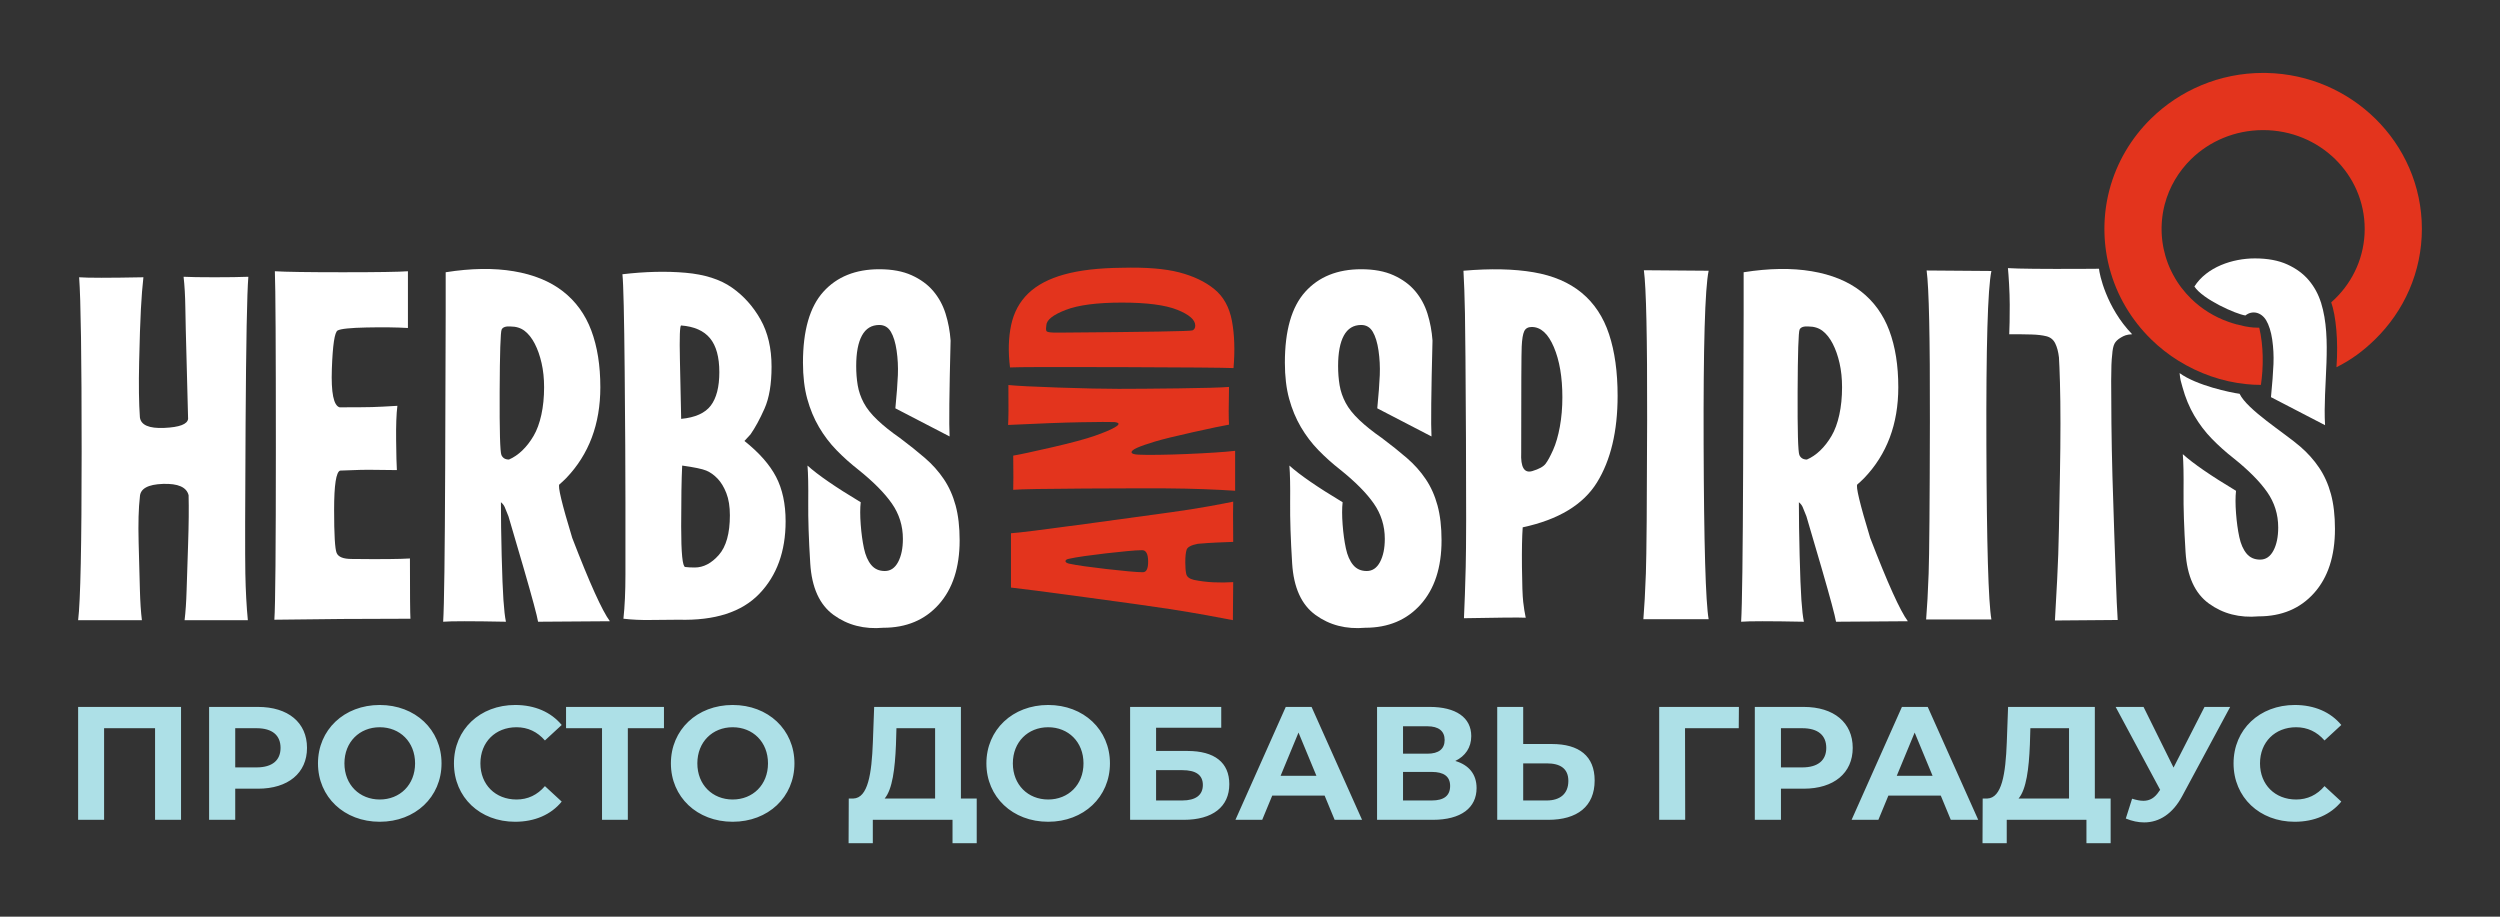
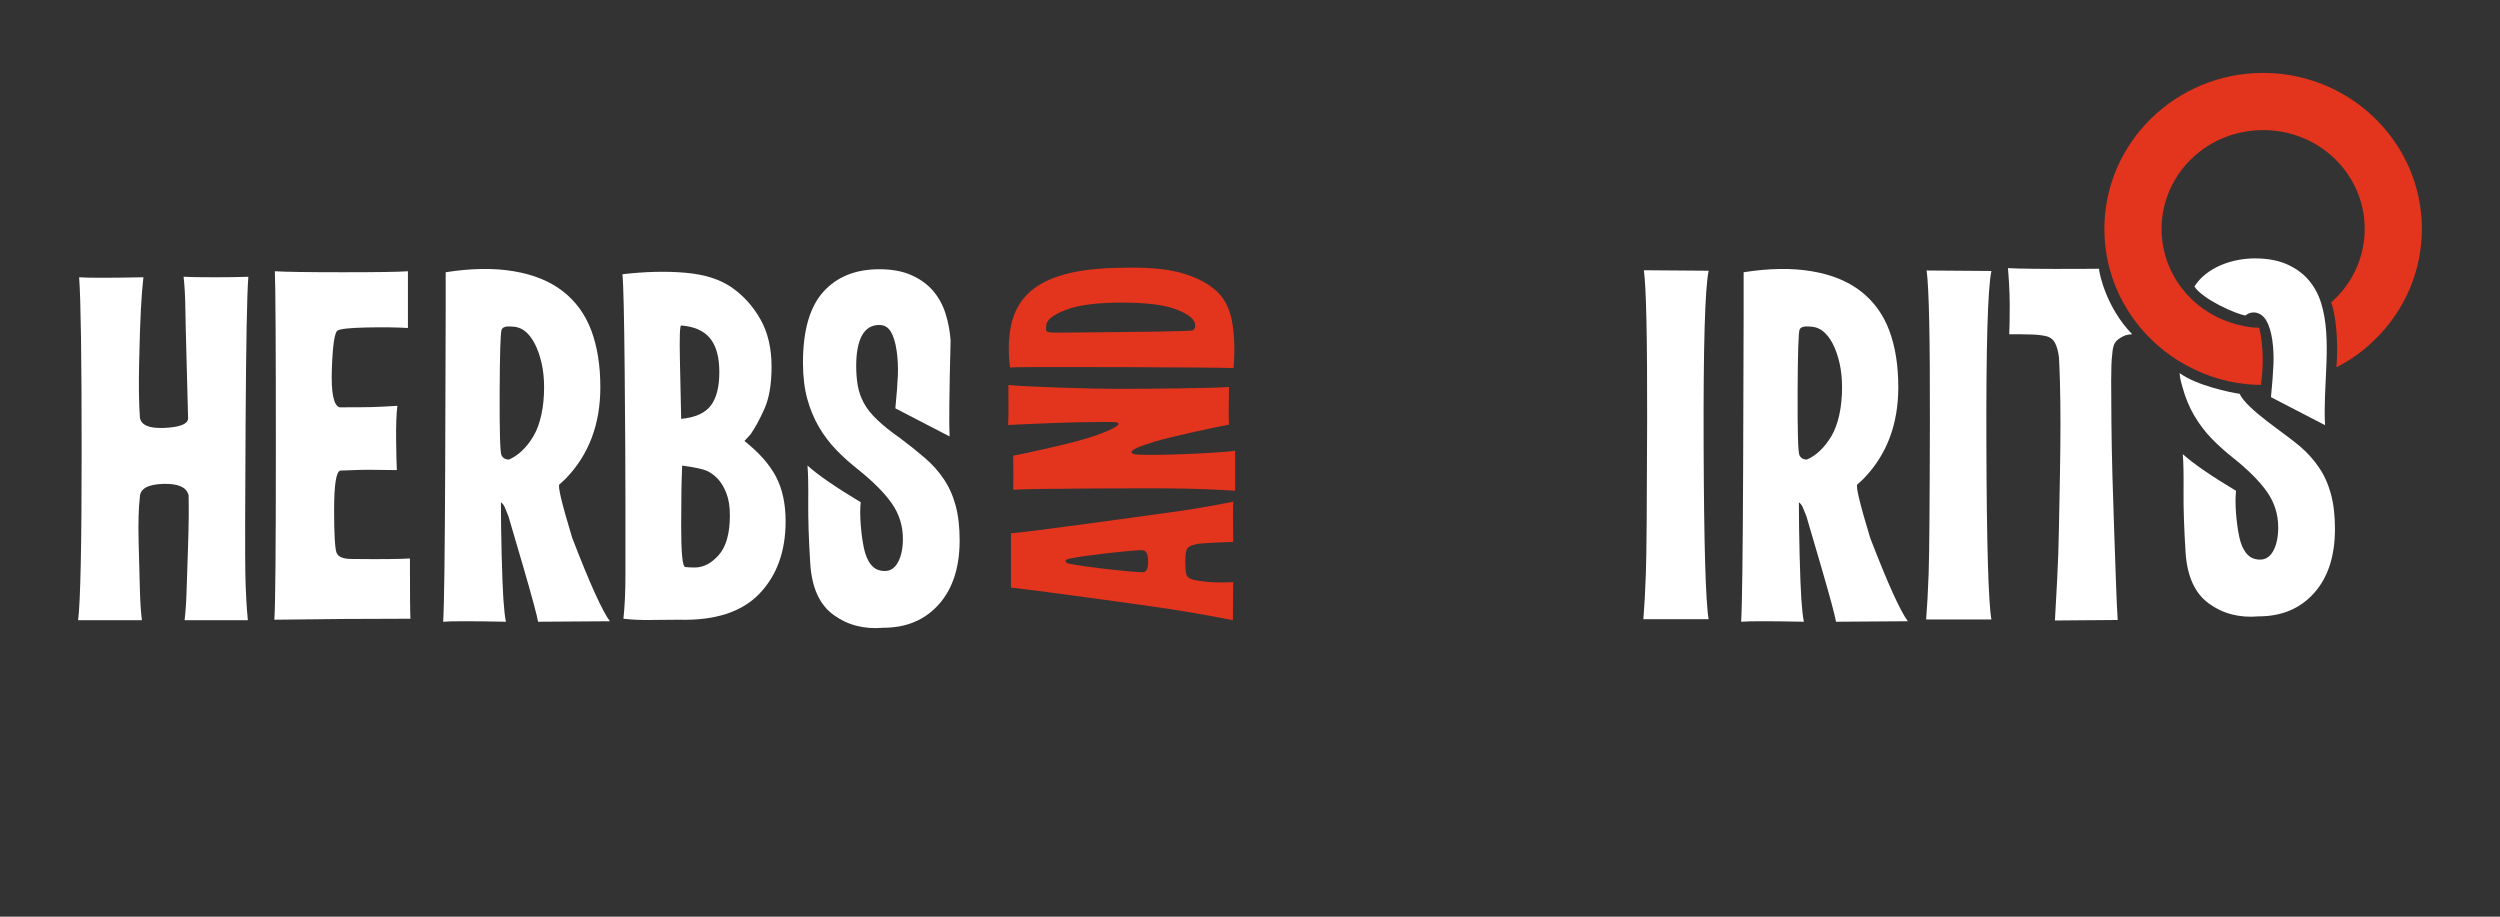
<svg xmlns="http://www.w3.org/2000/svg" width="960" height="352" viewBox="0 0 960 352" fill="none">
  <rect x="0" y="0" width="960" height="352" fill="#333333" stroke="none" />
  <path d="M438.6 211.271C437.283 211.271 435.327 211.394 432.733 211.639C430.14 211.885 427.423 212.171 424.583 212.499C421.742 212.825 419.025 213.173 416.431 213.541C413.838 213.909 411.842 214.257 410.442 214.584C409.619 214.748 409.187 215.034 409.145 215.443C409.104 215.852 409.536 216.179 410.442 216.424C411.924 216.752 413.982 217.099 416.617 217.467C419.252 217.835 422.01 218.183 424.892 218.51C427.773 218.837 430.51 219.123 433.104 219.369C435.697 219.614 437.612 219.737 438.847 219.737C440.246 219.737 440.926 218.326 440.885 215.504C440.843 212.683 440.082 211.271 438.6 211.271ZM473.55 192.624C473.468 193.77 473.468 198.922 473.55 208.082C471.574 208.164 469.516 208.246 467.375 208.328C465.234 208.409 462.765 208.573 459.965 208.818C457.413 209.309 455.972 210.086 455.643 211.149C455.313 212.212 455.149 213.807 455.149 215.934C455.149 217.814 455.272 219.307 455.519 220.411C455.766 221.515 456.754 222.272 458.483 222.681C460.871 223.172 463.341 223.478 465.893 223.601C468.445 223.724 470.998 223.703 473.55 223.54L473.426 238.139C470.956 237.648 467.581 237.014 463.3 236.237C459.018 235.46 454.243 234.662 448.974 233.845C443.704 233.027 433.063 231.534 417.049 229.367C401.036 227.199 391.423 225.952 388.213 225.625V204.77C391.012 204.606 400.521 203.42 416.741 201.212C432.96 199.004 443.869 197.511 449.468 196.734C455.066 195.957 460.006 195.18 464.288 194.403C468.569 193.626 471.656 193.033 473.55 192.624ZM389.077 188.085C389.159 186.122 389.159 181.747 389.077 174.958C391.547 174.55 396.507 173.486 403.959 171.769C411.409 170.051 416.884 168.579 420.384 167.352C423.883 166.126 426.415 165.062 427.979 164.163C430.037 163.018 430.037 162.323 427.979 162.077C426.168 161.995 421.866 162.016 415.073 162.139C408.281 162.261 398.957 162.609 387.101 163.181C387.266 161.218 387.307 156.107 387.224 147.846C390.353 148.174 396.775 148.501 406.49 148.828C416.205 149.155 423.883 149.318 429.523 149.318C435.162 149.318 442.881 149.257 452.678 149.134C462.476 149.012 468.898 148.828 471.945 148.583C471.779 156.107 471.779 160.932 471.945 163.059C469.557 163.467 464.967 164.429 458.174 165.942C451.382 167.455 446.483 168.661 443.478 169.561C440.473 170.46 438.147 171.278 436.5 172.014C435.1 172.669 434.442 173.241 434.524 173.732C434.607 174.222 435.471 174.509 437.118 174.59C438.765 174.672 441.296 174.693 444.713 174.652C448.13 174.611 451.773 174.509 455.643 174.345C459.513 174.182 463.052 173.998 466.264 173.793C469.474 173.588 472.15 173.364 474.291 173.118C474.291 175 474.291 180.111 474.291 188.453C470.668 188.208 466.675 188.003 462.312 187.84C457.948 187.676 453.131 187.574 447.862 187.533C442.593 187.492 432.198 187.513 416.679 187.595C401.159 187.676 391.958 187.84 389.077 188.085ZM401.797 124.906C401.633 125.805 401.633 126.521 401.797 127.052C401.962 127.584 403.691 127.809 406.984 127.727C440.246 127.481 457.227 127.196 457.928 126.868C458.627 126.541 458.977 125.928 458.977 125.028C458.977 122.82 456.672 120.795 452.061 118.955C447.451 117.115 440.37 116.195 430.819 116.195C421.269 116.195 414.065 117.136 409.207 119.017C404.35 120.898 401.879 122.861 401.797 124.906ZM430.819 102.823C440.041 102.578 447.389 103.171 452.864 104.602C458.339 106.033 462.826 108.18 466.325 111.043C469.825 113.905 472.068 117.954 473.056 123.188C474.044 128.422 474.25 134.474 473.673 141.344C470.133 141.181 455.622 141.058 430.14 140.976C404.658 140.894 390.559 140.936 387.842 141.099C387.101 135.129 387.245 129.711 388.274 124.844C389.303 119.978 391.485 115.929 394.82 112.699C398.154 109.468 402.765 107.035 408.651 105.399C414.538 103.763 421.928 102.905 430.819 102.823Z" fill="#E3341D" />
  <path d="M870.362 28.016C886.598 28.356 901.304 34.974 912.06 45.503C923.143 56.353 930 71.344 930 87.901C930 104.458 923.143 119.449 912.06 130.298C907.536 134.727 902.948 138.144 897.207 141.012C897.949 130.773 896.99 121.232 895.187 116.098C895.823 115.553 896.111 115.273 896.708 114.688C903.711 107.833 908.042 98.362 908.042 87.901C908.042 77.44 903.711 67.969 896.708 61.114C889.668 54.222 879.891 49.959 869.047 49.959C858.203 49.959 848.426 54.222 841.385 61.114C836.571 65.827 833.019 71.776 831.269 78.433C831.23 78.584 831.19 78.736 831.153 78.887V78.889C831.115 79.04 831.078 79.192 831.042 79.344V79.346C831.006 79.498 830.971 79.65 830.937 79.803V79.805C830.902 79.957 830.869 80.111 830.837 80.265V80.266L830.743 80.728V80.73C830.713 80.884 830.683 81.039 830.655 81.194V81.195L830.573 81.661V81.663L830.497 82.13V82.132L830.426 82.602V82.603C830.404 82.76 830.382 82.917 830.362 83.075V83.076C830.341 83.233 830.321 83.391 830.303 83.549V83.551L830.25 84.026V84.028C830.234 84.186 830.218 84.346 830.204 84.505V84.506C830.19 84.665 830.176 84.825 830.164 84.985V84.987C830.151 85.146 830.14 85.306 830.129 85.466V85.468L830.101 85.95V85.952C830.093 86.112 830.085 86.273 830.079 86.435V86.436C830.073 86.598 830.067 86.76 830.063 86.921V86.923L830.054 87.409V87.411C830.052 87.574 830.051 87.736 830.051 87.899V87.901L830.054 88.366V88.389L830.062 88.83L830.063 88.877L830.068 89.028L830.079 89.347L830.084 89.471L830.099 89.797L830.11 90.008L830.127 90.29L830.137 90.438L830.16 90.762L830.174 90.936L830.198 91.217L830.215 91.404L830.244 91.705L830.262 91.884L830.291 92.142L830.316 92.358L830.35 92.633L830.372 92.802L830.416 93.122L830.433 93.245L830.502 93.703L830.557 94.038L830.582 94.189L830.663 94.649L830.724 94.969L830.748 95.095L830.818 95.439L830.841 95.557C831.034 96.472 831.26 97.375 831.517 98.265L831.526 98.293L831.646 98.698L831.675 98.793L831.782 99.138L831.81 99.223L831.926 99.583L831.953 99.66L832.079 100.033L832.092 100.071L832.233 100.472L832.249 100.515L832.377 100.865L832.426 100.996L832.531 101.272L832.595 101.438L832.747 101.82L832.896 102.181L832.921 102.242L833.088 102.636L833.094 102.648L833.288 103.09L833.462 103.473L833.471 103.493C834.051 104.749 834.7 105.969 835.412 107.149L835.417 107.157C835.569 107.409 835.725 107.66 835.884 107.909L835.925 107.974L836.132 108.293L836.168 108.35L836.371 108.656L836.435 108.75L836.618 109.019L836.693 109.127L836.922 109.455L836.924 109.457L837.152 109.776L837.215 109.863C837.385 110.098 837.558 110.329 837.734 110.56L837.741 110.568C838.854 112.026 840.073 113.402 841.385 114.687C845.401 118.618 850.308 121.694 855.794 123.611C856.846 123.979 857.929 124.318 859.026 124.615L859.038 124.592C860.164 124.88 861.124 125.12 862.048 125.31C862.576 125.409 863.104 125.495 863.63 125.567L863.641 125.59C864.799 125.755 866.017 125.84 867.55 125.84C869.229 132.854 869.199 141.028 868.192 147.797C866.111 147.797 864.331 147.696 862.542 147.495C853.371 146.58 844.405 143.419 836.55 138.535L836.551 138.552C832.742 136.184 829.214 133.412 826.033 130.298C818.413 122.839 812.792 113.422 810.022 102.885C809.959 102.645 809.897 102.406 809.838 102.165V102.164C809.778 101.924 809.719 101.684 809.662 101.442C809.605 101.201 809.55 100.958 809.496 100.715V100.713C809.441 100.471 809.389 100.229 809.338 99.985V99.983C809.287 99.74 809.237 99.496 809.19 99.251V99.25C809.142 99.006 809.095 98.76 809.05 98.515V98.513C809.006 98.268 808.962 98.021 808.92 97.775V97.774C808.878 97.527 808.838 97.28 808.799 97.032V97.031C808.76 96.783 808.723 96.535 808.687 96.287V96.285C808.652 96.036 808.618 95.787 808.586 95.537V95.536C808.553 95.286 808.522 95.036 808.493 94.786V94.784C808.464 94.534 808.436 94.283 808.409 94.031V94.03C808.383 93.778 808.359 93.527 808.336 93.274V93.273C808.313 93.02 808.292 92.768 808.272 92.514V92.513C808.253 92.259 808.234 92.006 808.218 91.752V91.75C808.201 91.496 808.187 91.241 808.173 90.987V90.985C808.16 90.73 808.149 90.474 808.138 90.219V90.217C808.128 89.961 808.12 89.705 808.113 89.449V89.447C808.107 89.19 808.102 88.933 808.099 88.676V88.674C808.095 88.417 808.094 88.16 808.094 87.901V87.899C808.094 87.641 808.095 87.383 808.099 87.126V87.125C808.102 86.867 808.107 86.61 808.113 86.353V86.352C808.12 86.095 808.128 85.839 808.138 85.583V85.582C808.149 85.326 808.16 85.071 808.173 84.815C808.187 84.56 808.202 84.304 808.218 84.05V84.049C808.234 83.795 808.253 83.541 808.272 83.288V83.287C808.292 83.033 808.313 82.78 808.336 82.528V82.526C808.359 82.274 808.383 82.022 808.409 81.77V81.769C808.436 81.517 808.464 81.267 808.493 81.016V81.015C808.522 80.764 808.553 80.514 808.586 80.265V80.263C808.618 80.013 808.652 79.764 808.687 79.516V79.514C808.723 79.266 808.761 79.017 808.799 78.77V78.768C808.838 78.521 808.878 78.273 808.92 78.027V78.026C808.962 77.779 809.005 77.533 809.05 77.287V77.286C809.095 77.04 809.142 76.795 809.19 76.551V76.549C809.237 76.304 809.287 76.061 809.338 75.817V75.816C809.389 75.572 809.441 75.329 809.496 75.087V75.086C809.55 74.844 809.605 74.602 809.662 74.36V74.358C809.719 74.118 809.778 73.877 809.838 73.636V73.635C809.897 73.395 809.959 73.155 810.022 72.916C812.79 62.38 818.413 52.963 826.033 45.502C837.08 34.689 852.291 28 869.047 28C869.486 28 869.925 28.005 870.362 28.014V28.016Z" fill="#E3341D" />
-   <path d="M30 271.456V314.814H39.972V279.633H59.544V314.814H69.517V271.456H30ZM99.061 271.456H80.294V314.814H90.328V302.859H99.061C110.644 302.859 117.891 296.852 117.891 287.189C117.891 277.465 110.644 271.456 99.061 271.456ZM98.504 294.683H90.328V279.633H98.504C104.636 279.633 107.733 282.42 107.733 287.189C107.733 291.896 104.636 294.683 98.504 294.683ZM145.825 315.557C159.451 315.557 169.548 306.08 169.548 293.135C169.548 280.19 159.451 270.713 145.825 270.713C132.137 270.713 122.103 280.252 122.103 293.135C122.103 306.018 132.137 315.557 145.825 315.557ZM145.825 307.009C138.083 307.009 132.261 301.373 132.261 293.135C132.261 284.897 138.083 279.261 145.825 279.261C153.568 279.261 159.39 284.897 159.39 293.135C159.39 301.373 153.568 307.009 145.825 307.009ZM197.791 315.557C205.348 315.557 211.604 312.831 215.692 307.814L209.25 301.869C206.339 305.275 202.684 307.009 198.349 307.009C190.235 307.009 184.475 301.311 184.475 293.135C184.475 284.959 190.235 279.261 198.349 279.261C202.684 279.261 206.339 280.995 209.25 284.34L215.692 278.394C211.604 273.439 205.348 270.713 197.853 270.713C184.351 270.713 174.317 280.066 174.317 293.135C174.317 306.204 184.351 315.557 197.791 315.557ZM254.961 271.456H217.364V279.633H231.177V314.814H241.087V279.633H254.961V271.456ZM281.347 315.557C294.973 315.557 305.069 306.08 305.069 293.135C305.069 280.19 294.973 270.713 281.347 270.713C267.658 270.713 257.624 280.252 257.624 293.135C257.624 306.018 267.658 315.557 281.347 315.557ZM281.347 307.009C273.604 307.009 267.782 301.373 267.782 293.135C267.782 284.897 273.604 279.261 281.347 279.261C289.089 279.261 294.911 284.897 294.911 293.135C294.911 301.373 289.089 307.009 281.347 307.009ZM368.989 306.638V271.456H335.677L335.181 285.021C334.727 297.161 333.303 306.452 327.656 306.638H325.921L325.859 323.795H335.161V314.813H365.768V323.795H375.059V306.638H368.989ZM344.049 285.95L344.235 279.633H359.079V306.638H339.703C342.686 303.107 343.677 295.179 344.049 285.95ZM402.498 315.557C416.124 315.557 426.22 306.08 426.22 293.135C426.22 280.19 416.124 270.713 402.498 270.713C388.81 270.713 378.776 280.252 378.776 293.135C378.776 306.018 388.81 315.557 402.498 315.557ZM402.498 307.009C394.756 307.009 388.934 301.373 388.934 293.135C388.934 284.897 394.756 279.261 402.498 279.261C410.241 279.261 416.062 284.897 416.062 293.135C416.062 301.373 410.241 307.009 402.498 307.009ZM433.963 314.814H454.526C465.675 314.814 472.055 309.796 472.055 301.125C472.055 292.825 466.418 288.366 455.951 288.366H443.935V279.447H468.958V271.456H433.963V314.814ZM443.935 307.381V295.737H453.969C459.234 295.737 461.897 297.595 461.897 301.435C461.897 305.337 459.11 307.381 453.969 307.381H443.935ZM512.501 314.814H523.03L503.643 271.456H493.733L474.409 314.814H484.69L488.53 305.523H508.66L512.501 314.814ZM491.751 297.904L498.626 281.305L505.501 297.904H491.751ZM558.83 292.206C562.671 290.348 564.963 287.065 564.963 282.667C564.963 275.483 559.016 271.456 548.982 271.456H528.79V314.814H550.159C561.122 314.814 567.006 310.168 567.006 302.612C567.006 297.347 564.095 293.754 558.83 292.206ZM538.763 278.889H548.115C552.451 278.889 554.742 280.748 554.742 284.154C554.742 287.623 552.451 289.419 548.115 289.419H538.763V278.889ZM549.788 307.381H538.763V296.418H549.788C554.433 296.418 556.848 298.152 556.848 301.806C556.848 305.585 554.433 307.381 549.788 307.381ZM595.932 285.702H584.907V271.456H574.934V314.814H594.507C605.656 314.814 612.345 309.673 612.345 299.7C612.345 290.348 606.399 285.702 595.932 285.702ZM593.95 307.381H584.907V293.135H593.95C599.152 293.135 602.249 295.117 602.249 299.886C602.249 304.779 599.09 307.381 593.95 307.381ZM667.739 271.456H637.131V314.814H647.114L647.051 279.633H667.677L667.739 271.456ZM692.617 271.456H673.85V314.814H683.884V302.859H692.617C704.2 302.859 711.446 296.852 711.446 287.189C711.446 277.465 704.2 271.456 692.617 271.456ZM692.06 294.683H683.884V279.633H692.06C698.192 279.633 701.289 282.42 701.289 287.189C701.289 291.896 698.192 294.683 692.06 294.683ZM749.105 314.814H759.635L740.248 271.456H730.338L711.013 314.814H721.295L725.135 305.523H745.265L749.105 314.814ZM728.356 297.904L735.231 281.305L742.106 297.904H728.356ZM804.416 306.638V271.456H771.104L770.608 285.021C770.153 297.161 768.729 306.452 763.082 306.638H761.348L761.286 323.795H770.587V314.813H801.195V323.795H810.486V306.638H804.416ZM779.475 285.95L779.661 279.633H794.506V306.638H775.129C778.113 303.107 779.104 295.179 779.475 285.95ZM846.534 271.456L834.642 294.746L823.121 271.456H812.406L829.501 303.293L829.129 303.788C827.457 306.39 825.537 307.505 823.06 307.505C821.759 307.505 820.334 307.195 818.724 306.7L816.308 314.318C818.724 315.309 821.077 315.804 823.369 315.804C829.191 315.804 834.332 312.46 837.925 305.771L856.383 271.456H846.534ZM881.158 315.557C888.714 315.557 894.97 312.831 899.058 307.814L892.616 301.869C889.705 305.275 886.051 307.009 881.715 307.009C873.602 307.009 867.841 301.311 867.841 293.135C867.841 284.959 873.602 279.261 881.715 279.261C886.051 279.261 889.705 280.995 892.616 284.34L899.058 278.394C894.97 273.439 888.714 270.713 881.22 270.713C867.717 270.713 857.683 280.066 857.683 293.135C857.683 306.204 867.717 315.557 881.158 315.557Z" fill="#ADE0E7" />
  <path d="M53.719 190.733C53.205 195.104 53.044 200.985 53.237 208.376C53.43 215.768 53.591 221.809 53.719 226.501C53.847 231.193 54.105 235.082 54.49 238.167H30.002C30.902 230.84 31.352 209.212 31.352 173.283C31.352 137.355 31.031 115.084 30.388 106.471C33.602 106.728 41.829 106.728 55.069 106.471C54.683 109.813 54.362 113.894 54.105 118.715C53.847 123.535 53.623 130.317 53.43 139.058C53.237 147.799 53.333 154.869 53.719 160.268C54.105 163.224 57.222 164.574 63.071 164.317C68.92 164.06 71.972 162.903 72.23 160.847C72.101 155.062 71.909 147.606 71.651 138.479C71.394 129.352 71.233 122.54 71.169 118.04C71.105 113.541 70.88 109.62 70.494 106.278C72.937 106.407 76.889 106.471 82.353 106.471C87.816 106.471 92.154 106.407 95.368 106.278C94.854 112.449 94.501 131.28 94.307 162.774C94.115 194.268 94.083 213.39 94.211 220.138C94.34 226.887 94.661 232.897 95.175 238.167H70.88C71.266 234.953 71.523 231.193 71.651 226.887C71.78 222.581 71.972 216.635 72.23 209.051C72.487 201.467 72.551 195.168 72.422 190.155C71.651 187.07 68.373 185.624 62.589 185.816C56.804 186.009 53.847 187.648 53.719 190.733Z" fill="white" />
  <path d="M105.547 104.158C109.66 104.415 118.369 104.543 131.674 104.543C144.979 104.543 153.301 104.415 156.644 104.158V125.946C152.273 125.689 146.971 125.624 140.736 125.753C134.502 125.882 130.806 126.267 129.649 126.91C128.492 127.553 127.753 132.47 127.432 141.661C127.111 150.852 128.106 155.769 130.42 156.412C136.462 156.412 140.64 156.38 142.954 156.315C145.268 156.251 148.481 156.09 152.595 155.833C152.209 158.918 152.048 163.321 152.113 169.041C152.177 174.762 152.273 178.586 152.402 180.514C149.445 180.514 146.521 180.482 143.629 180.418C140.736 180.354 136.398 180.45 130.613 180.707C129.071 181.221 128.299 186.234 128.299 195.747C128.299 205.259 128.621 210.787 129.264 212.329C129.906 213.872 131.835 214.643 135.048 214.643C145.974 214.772 153.43 214.707 157.415 214.45C157.415 227.947 157.48 235.661 157.608 237.589C149.124 237.589 140.415 237.621 131.481 237.685C122.547 237.749 113.838 237.846 105.354 237.974C105.74 232.447 105.932 210.369 105.932 171.741C105.932 133.112 105.804 110.585 105.547 104.158Z" fill="white" />
  <path d="M208.934 148.698C208.934 145.356 208.613 142.271 207.97 139.443C207.327 136.615 206.46 134.141 205.367 132.02C204.275 129.899 202.989 128.259 201.511 127.103C200.033 125.946 198.201 125.367 196.015 125.367C194.216 125.239 193.091 125.624 192.641 126.524C192.191 127.424 191.934 135.394 191.87 150.434C191.806 165.474 192.03 173.572 192.545 174.729C193.059 175.886 194.023 176.465 195.437 176.465C197.236 175.693 198.94 174.536 200.547 172.994C202.154 171.451 203.6 169.587 204.885 167.402C206.171 165.217 207.167 162.517 207.874 159.304C208.581 156.09 208.934 152.555 208.934 148.698ZM219.732 206.545C226.417 223.898 231.237 234.568 234.194 238.553L206.621 238.746C206.235 236.432 204.403 229.619 201.125 218.307C197.847 206.995 195.887 200.31 195.244 198.253C194.601 196.582 194.119 195.393 193.798 194.686C193.477 193.979 192.995 193.369 192.352 192.854C192.352 198.767 192.448 205.548 192.641 213.197C192.834 220.845 193.059 226.566 193.316 230.358C193.573 234.15 193.894 236.946 194.28 238.746C181.168 238.488 173.134 238.488 170.177 238.746C170.563 232.575 170.82 212.908 170.949 179.742C171.077 146.577 171.142 126.749 171.142 120.258C171.142 113.766 171.142 108.528 171.142 104.543C180.911 103 189.62 102.872 197.269 104.157C204.917 105.443 211.216 108.014 216.165 111.87C221.114 115.726 224.745 120.74 227.06 126.91C229.373 133.08 230.53 140.343 230.53 148.698C230.53 162.839 226.16 174.472 217.418 183.599C216.39 184.627 215.522 185.431 214.815 186.009C214.109 186.587 215.747 193.433 219.732 206.545Z" fill="white" />
  <path d="M280.273 197.868C280.273 194.526 279.823 191.698 278.923 189.384C278.024 187.07 276.899 185.206 275.549 183.792C274.199 182.378 272.753 181.349 271.211 180.707C269.668 180.064 266.583 179.421 261.955 178.778C261.698 184.049 261.57 191.826 261.57 202.11C261.57 212.393 262.084 217.6 263.113 217.728C264.141 217.857 265.362 217.921 266.776 217.921C270.118 217.921 273.203 216.314 276.031 213.1C278.859 209.887 280.273 204.81 280.273 197.868ZM276.224 142.914C276.224 137.13 275.035 132.791 272.657 129.899C270.279 127.006 266.583 125.368 261.57 124.982C261.056 124.982 260.895 129.417 261.088 138.286C261.281 147.156 261.441 154.676 261.57 160.847C266.969 160.332 270.761 158.629 272.946 155.737C275.132 152.844 276.224 148.57 276.224 142.914ZM239.396 237.589C239.91 232.832 240.167 227.208 240.167 220.717C240.167 214.225 240.167 204.906 240.167 192.758C240.167 180.61 240.07 163.9 239.878 142.625C239.685 121.35 239.396 108.914 239.01 105.314C247.751 104.286 255.817 104.093 263.209 104.736C270.6 105.379 276.546 107.275 281.044 110.424C285.544 113.573 289.208 117.655 292.035 122.668C294.864 127.682 296.277 133.723 296.277 140.793C296.277 147.477 295.377 152.844 293.578 156.894C291.778 160.943 289.979 164.253 288.179 166.824L285.865 169.33C291.521 173.83 295.57 178.425 298.013 183.117C300.455 187.809 301.676 193.498 301.676 200.182C301.676 211.751 298.302 221.038 291.553 228.044C284.805 235.05 274.489 238.36 260.606 237.974C257.007 237.974 253.407 238.006 249.808 238.071C246.208 238.135 242.738 237.974 239.396 237.589Z" fill="white" />
  <path d="M310.076 178.778C314.061 182.378 320.874 187.069 330.515 192.854C330.258 195.168 330.258 198.028 330.515 201.434C330.772 204.841 331.19 207.894 331.768 210.593C332.347 213.293 333.279 215.414 334.564 216.957C335.849 218.499 337.585 219.27 339.77 219.27C341.955 219.27 343.659 218.114 344.88 215.8C346.101 213.486 346.712 210.529 346.712 206.93C346.712 201.917 345.297 197.386 342.47 193.336C339.641 189.287 335.335 184.948 329.551 180.321C326.594 178.007 323.831 175.533 321.26 172.897C318.689 170.262 316.439 167.306 314.511 164.028C312.583 160.75 311.072 157.118 309.98 153.133C308.887 149.148 308.34 144.521 308.34 139.25C308.34 126.91 310.943 117.847 316.15 112.063C321.356 106.278 328.522 103.386 337.649 103.386C342.534 103.386 346.679 104.157 350.086 105.7C353.493 107.242 356.256 109.267 358.377 111.773C360.499 114.28 362.073 117.173 363.102 120.45C364.13 123.728 364.773 127.167 365.03 130.766C364.515 150.948 364.387 163.224 364.644 167.595L343.82 156.797C344.334 151.527 344.655 147.285 344.784 144.071C344.912 140.857 344.752 137.708 344.302 134.623C343.852 131.538 343.112 129.127 342.084 127.392C341.056 125.656 339.578 124.789 337.649 124.789C334.693 124.789 332.475 126.138 330.997 128.838C329.519 131.538 328.779 135.458 328.779 140.6C328.779 143.171 328.972 145.614 329.358 147.927C329.744 150.241 330.515 152.491 331.672 154.676C332.829 156.861 334.596 159.079 336.975 161.328C339.352 163.578 342.213 165.859 345.555 168.173C349.154 170.873 352.368 173.444 355.196 175.886C358.024 178.328 360.434 181.028 362.427 183.984C364.419 186.941 365.929 190.315 366.958 194.107C367.986 197.899 368.5 202.367 368.5 207.508C368.5 217.92 365.833 226.116 360.499 232.093C355.164 238.07 348.061 241.059 339.191 241.059C331.864 241.702 325.502 240.063 320.102 236.142C314.704 232.222 311.715 225.634 311.137 216.378C310.558 207.123 310.301 199.314 310.365 192.951C310.43 186.587 310.333 181.863 310.076 178.778Z" fill="white" />
  <path d="M838.192 174.394C842.177 177.994 848.991 182.687 858.633 188.472C858.376 190.786 858.376 193.647 858.633 197.053C858.891 200.46 859.308 203.513 859.887 206.213C860.466 208.913 861.398 211.034 862.683 212.577C863.969 214.12 865.704 214.891 867.89 214.891C870.075 214.891 871.779 213.734 873 211.42C874.221 209.106 874.832 206.149 874.832 202.549C874.832 197.536 873.418 193.004 870.589 188.954C867.761 184.904 863.454 180.565 857.669 175.937C854.712 173.623 851.948 171.148 849.377 168.512C846.806 165.877 844.556 162.92 842.627 159.642C840.699 156.364 839.188 152.732 838.096 148.746C837.456 146.414 837.231 146.043 836.966 143.27C843.513 148.043 856.594 150.766 860.005 151.213C862.921 157.349 877.077 166.112 883.317 171.502C886.146 173.944 888.556 176.644 890.549 179.601C892.541 182.558 894.052 185.932 895.081 189.725C896.109 193.518 896.623 197.985 896.623 203.128C896.623 213.541 893.956 221.737 888.621 227.715C883.285 233.693 876.182 236.682 867.312 236.682C859.983 237.325 853.62 235.686 848.22 231.765C842.82 227.844 839.831 221.255 839.253 211.999C838.674 202.742 838.417 194.932 838.482 188.569C838.546 182.204 838.449 177.48 838.192 174.394ZM891.283 116.255C895.67 130.235 891.933 148.162 892.821 163.273L872.053 152.504C872.565 147.247 872.886 143.017 873.013 139.812C873.141 136.608 872.981 133.465 872.534 130.388C872.085 127.314 871.249 124.755 870.223 123.024C868.374 119.903 864.888 119.022 862.238 121.142C858.645 120.636 845.893 114.983 842.647 110.021C847.44 102.487 857.376 99.226 865.888 99.226C870.76 99.226 874.895 99.996 878.29 101.534C881.688 103.072 884.445 105.092 886.56 107.592C888.677 110.092 890.247 112.977 891.272 116.246C891.539 117.095 891.073 115.378 891.283 116.255Z" fill="white" />
-   <path d="M495.127 178.778C499.112 182.378 505.925 187.069 515.566 192.854C515.309 195.168 515.309 198.028 515.566 201.434C515.823 204.841 516.241 207.894 516.82 210.593C517.398 213.293 518.33 215.414 519.615 216.957C520.901 218.499 522.636 219.27 524.821 219.27C527.007 219.27 528.71 218.114 529.931 215.8C531.153 213.486 531.763 210.529 531.763 206.93C531.763 201.917 530.349 197.386 527.521 193.336C524.693 189.287 520.386 184.948 514.602 180.321C511.645 178.007 508.882 175.533 506.311 172.897C503.74 170.262 501.49 167.306 499.562 164.028C497.634 160.75 496.123 157.118 495.031 153.133C493.938 149.148 493.392 144.521 493.392 139.25C493.392 126.91 495.995 117.847 501.201 112.063C506.407 106.278 513.574 103.386 522.701 103.386C527.585 103.386 531.731 104.157 535.137 105.7C538.544 107.242 541.307 109.267 543.428 111.773C545.55 114.28 547.124 117.173 548.153 120.45C549.181 123.728 549.824 127.167 550.081 130.766C549.567 150.948 549.438 163.224 549.695 167.595L528.871 156.797C529.385 151.527 529.706 147.285 529.835 144.071C529.963 140.857 529.803 137.708 529.353 134.623C528.903 131.538 528.163 129.127 527.135 127.392C526.107 125.656 524.629 124.789 522.701 124.789C519.744 124.789 517.527 126.138 516.048 128.838C514.57 131.538 513.831 135.458 513.831 140.6C513.831 143.171 514.024 145.614 514.409 147.927C514.795 150.241 515.566 152.491 516.723 154.676C517.88 156.861 519.647 159.079 522.026 161.328C524.404 163.578 527.264 165.859 530.606 168.173C534.206 170.873 537.419 173.444 540.247 175.886C543.075 178.328 545.485 181.028 547.478 183.984C549.47 186.941 550.981 190.315 552.009 194.107C553.037 197.899 553.552 202.367 553.552 207.508C553.552 217.92 550.884 226.116 545.55 232.093C540.215 238.07 533.113 241.059 524.243 241.059C516.916 241.702 510.553 240.063 505.154 236.142C499.755 232.222 496.766 225.634 496.188 216.378C495.609 207.123 495.352 199.314 495.417 192.951C495.481 186.587 495.384 181.863 495.127 178.778Z" fill="white" />
-   <path d="M599.951 152.555C599.951 144.842 598.859 138.415 596.674 133.273C594.488 128.131 591.66 125.56 588.189 125.56C586.776 125.56 585.812 126.106 585.297 127.199C584.783 128.292 584.462 130.252 584.333 133.08C584.205 135.523 584.14 149.084 584.14 173.765C583.883 179.421 585.297 181.799 588.382 180.899C590.953 180.128 592.656 179.196 593.492 178.104C594.327 177.011 595.292 175.243 596.385 172.801C597.477 170.359 598.345 167.37 598.988 163.835C599.63 160.3 599.951 156.54 599.951 152.555ZM584.719 202.495C584.462 205.966 584.365 211.044 584.43 217.728C584.494 224.413 584.654 228.879 584.912 231.129C585.168 233.379 585.49 235.403 585.876 237.203C583.433 237.074 575.527 237.138 562.159 237.396C562.416 231.868 562.641 225.312 562.834 217.728C563.026 210.144 563.059 193.658 562.93 168.27C562.802 142.882 562.673 126.91 562.544 120.354C562.416 113.798 562.223 108.335 561.966 103.964C572.379 103.064 581.344 103.257 588.865 104.543C596.385 105.828 602.554 108.464 607.375 112.449C612.196 116.434 615.698 121.736 617.884 128.356C620.069 134.976 621.162 142.85 621.162 151.977C621.162 165.603 618.527 176.689 613.256 185.238C607.986 193.786 598.473 199.539 584.719 202.495Z" fill="white" />
  <path d="M656.121 103.964C654.707 110.649 654.064 132.984 654.193 170.969C654.321 208.955 654.964 231.225 656.121 237.781H631.054C631.44 233.153 631.761 227.273 632.019 220.138C632.275 213.004 632.436 193.465 632.501 161.521C632.564 129.577 632.147 110.328 631.247 103.772L656.121 103.964Z" fill="white" />
  <path d="M764.7 104.059C763.286 110.744 762.644 133.079 762.772 171.064C762.9 209.05 763.543 231.32 764.7 237.876H739.634C740.019 233.248 740.34 227.367 740.598 220.233C740.855 213.099 741.016 193.56 741.08 161.616C741.144 129.672 740.726 110.423 739.826 103.867L764.7 104.059Z" fill="white" />
  <path fill-rule="evenodd" clip-rule="evenodd" d="M789.092 238.268C789.35 233.768 789.639 228.465 789.961 222.358C790.282 216.251 790.507 209.759 790.635 202.881C790.764 196.003 790.893 189.061 791.021 182.054C791.15 175.047 791.214 168.555 791.214 162.577C791.214 156.599 791.15 151.36 791.021 146.86C790.893 142.36 790.764 139.146 790.635 137.218C790.378 135.032 789.896 133.232 789.189 131.818C788.482 130.404 787.357 129.504 785.814 129.119C784.272 128.733 782.375 128.508 780.125 128.444C777.876 128.379 775.015 128.347 771.544 128.347C771.672 125.904 771.737 122.144 771.737 117.066C771.737 111.988 771.303 105.656 771.045 102.956C775.031 103.213 784.384 103.308 799.104 103.245C802.095 103.233 803.454 103.219 806.018 103.198C806.148 105.126 808.782 118.065 818.742 128.347C816.492 128.476 815.673 128.894 814.451 129.6C813.23 130.308 812.394 131.111 811.944 132.011C811.494 132.911 811.205 134.325 811.077 136.254C810.82 138.182 810.691 141.493 810.691 146.185C810.691 150.877 810.723 156.342 810.788 162.577C810.852 168.812 810.981 175.529 811.173 182.729C811.366 189.928 811.591 196.999 811.848 203.941C812.105 210.884 812.33 217.312 812.523 223.226C812.716 229.14 812.941 234.089 813.198 238.075L789.092 238.268Z" fill="white" />
  <path d="M707.351 148.698C707.351 145.356 707.029 142.271 706.387 139.443C705.744 136.615 704.876 134.141 703.784 132.02C702.691 129.899 701.405 128.259 699.927 127.103C698.449 125.946 696.617 125.367 694.432 125.367C692.632 125.239 691.507 125.624 691.058 126.524C690.608 127.424 690.35 135.394 690.286 150.434C690.222 165.474 690.447 173.572 690.961 174.729C691.475 175.886 692.44 176.465 693.853 176.465C695.653 175.693 697.356 174.536 698.963 172.994C700.57 171.451 702.016 169.587 703.302 167.402C704.587 165.217 705.583 162.517 706.29 159.304C706.997 156.09 707.351 152.555 707.351 148.698ZM718.149 206.545C724.833 223.898 729.654 234.568 732.61 238.553L705.037 238.746C704.651 236.432 702.819 229.619 699.541 218.307C696.264 206.995 694.303 200.31 693.661 198.253C693.018 196.582 692.535 195.393 692.214 194.686C691.893 193.979 691.411 193.369 690.768 192.854C690.768 198.767 690.864 205.548 691.057 213.197C691.25 220.845 691.475 226.566 691.732 230.358C691.989 234.15 692.311 236.946 692.696 238.746C679.585 238.488 671.551 238.488 668.594 238.746C668.98 232.575 669.237 212.908 669.365 179.742C669.494 146.577 669.558 126.749 669.558 120.258C669.558 113.766 669.558 108.528 669.558 104.543C679.328 103 688.037 102.872 695.685 104.157C703.334 105.443 709.632 108.014 714.581 111.87C719.53 115.726 723.162 120.74 725.476 126.91C727.789 133.08 728.947 140.343 728.947 148.698C728.947 162.839 724.576 174.472 715.835 183.599C714.806 184.627 713.939 185.431 713.232 186.009C712.525 186.587 714.164 193.433 718.149 206.545Z" fill="white" />
</svg>